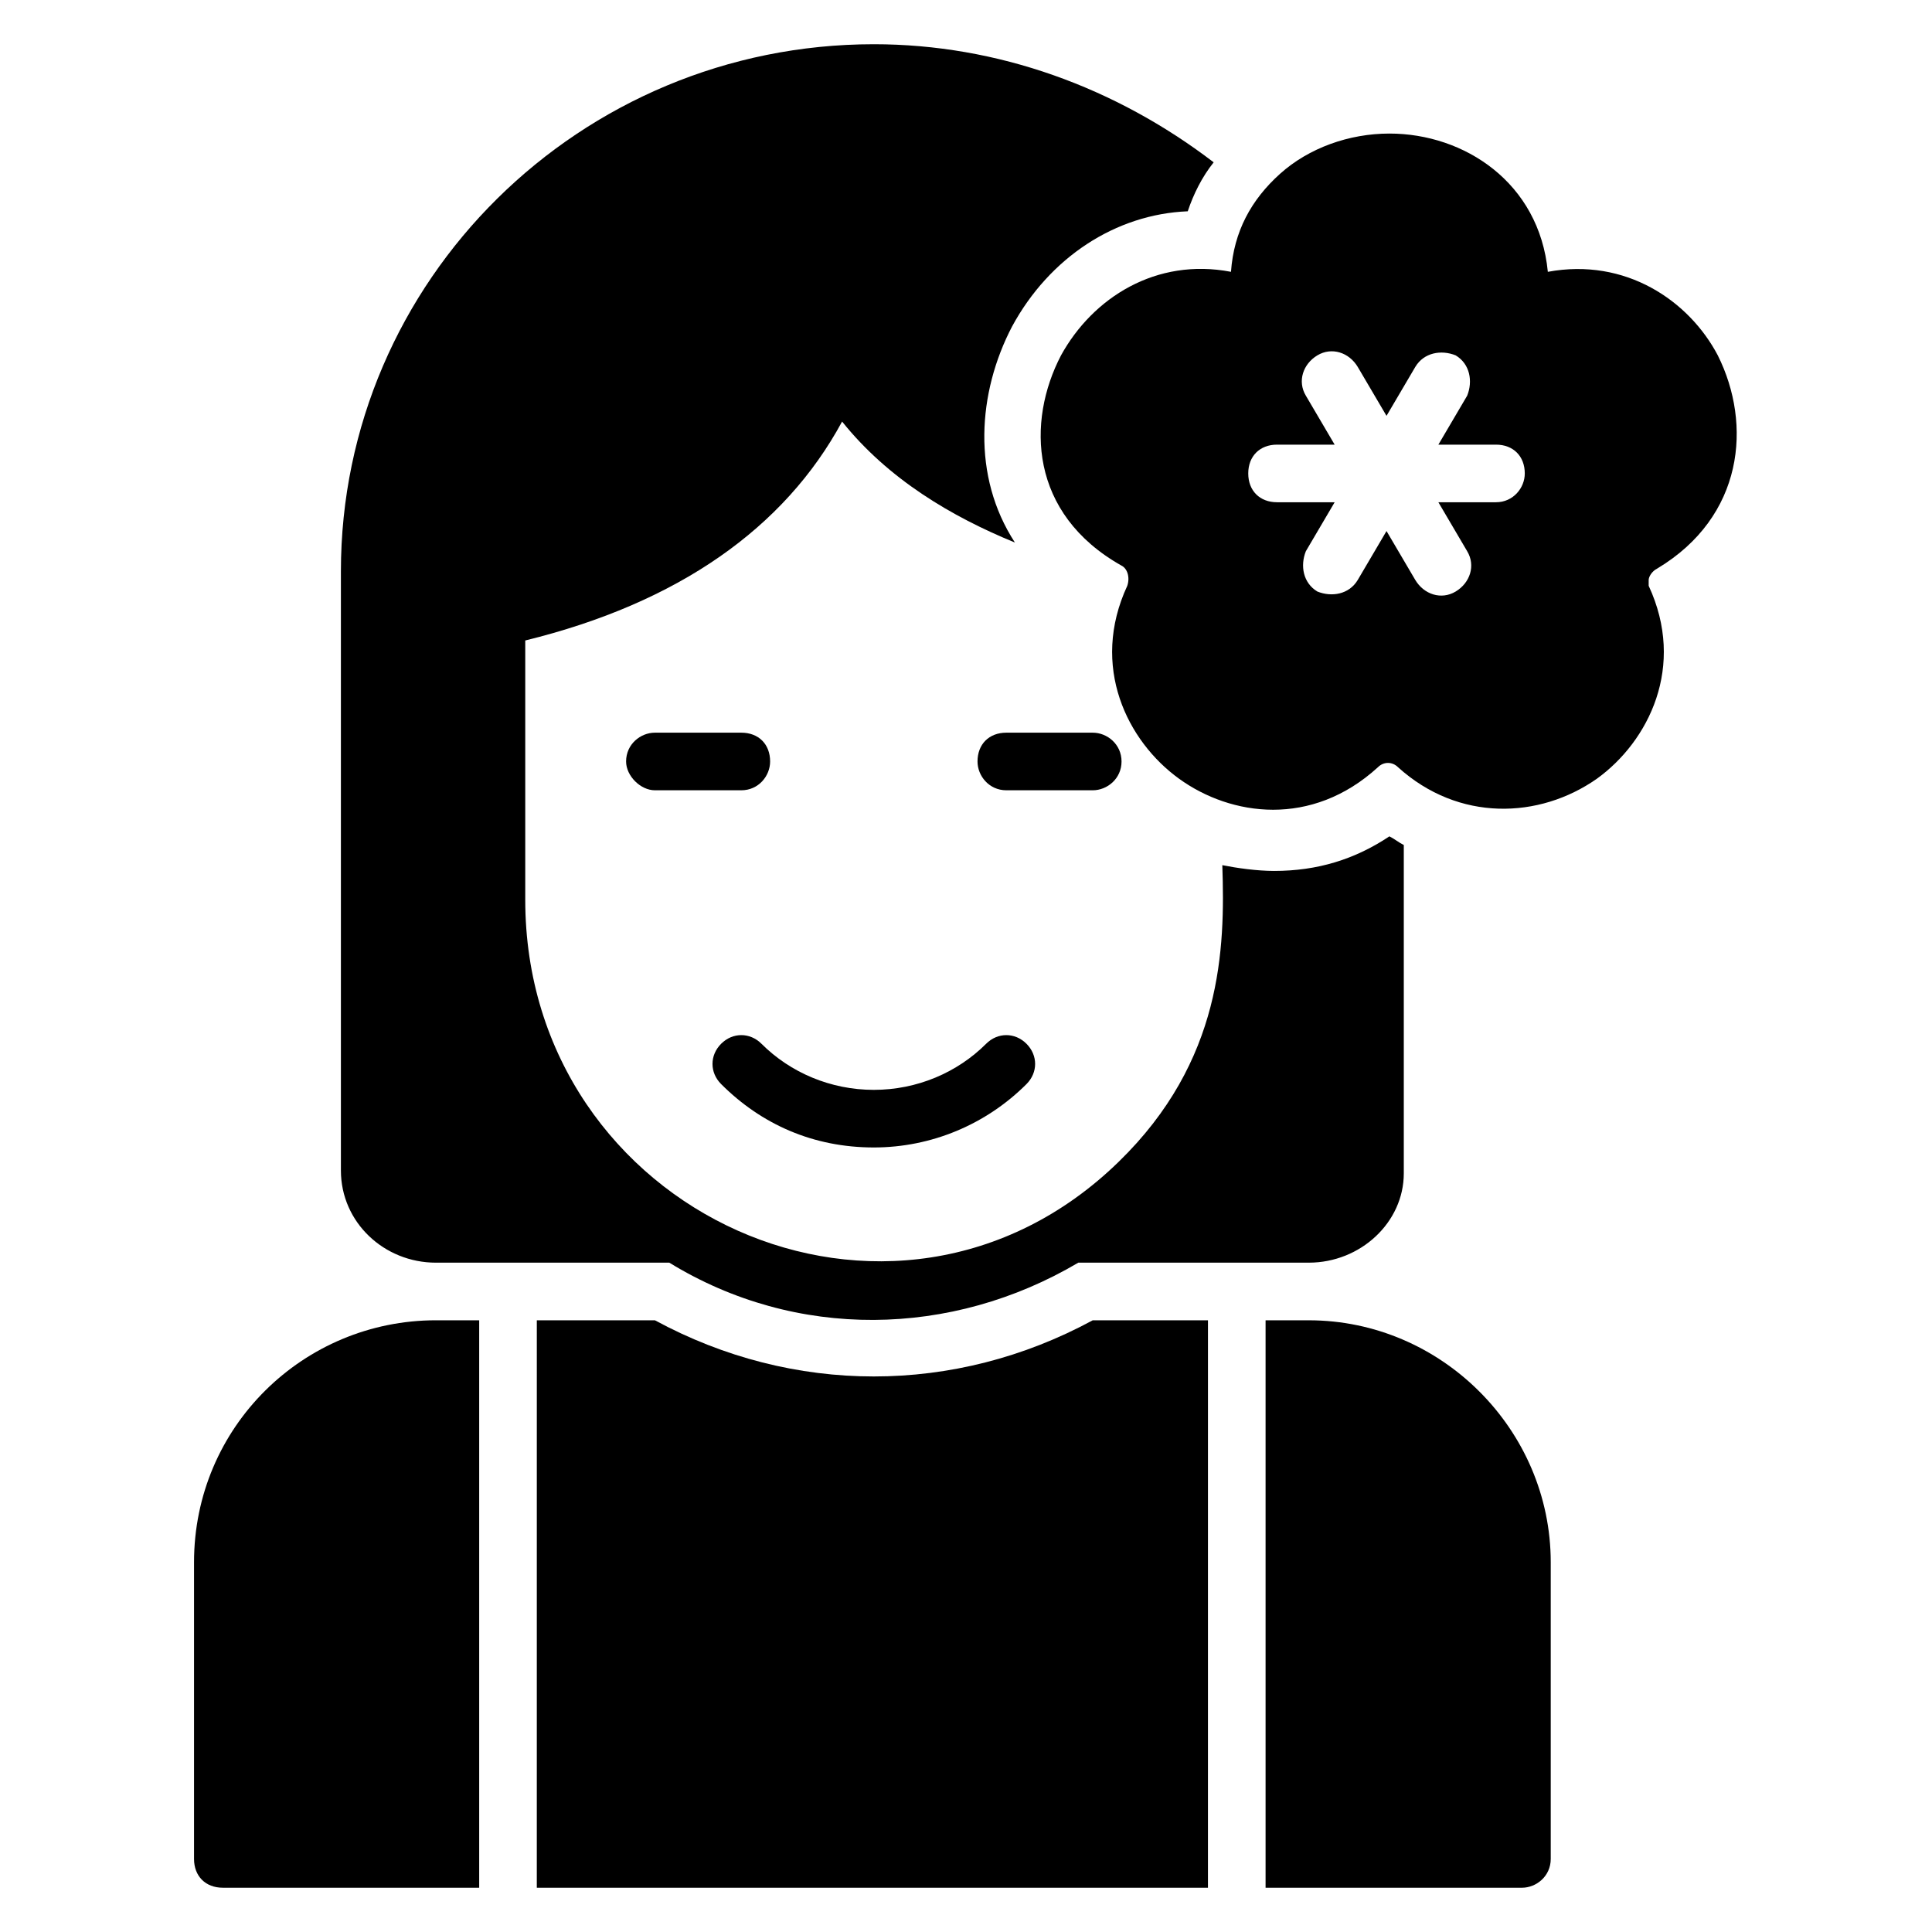
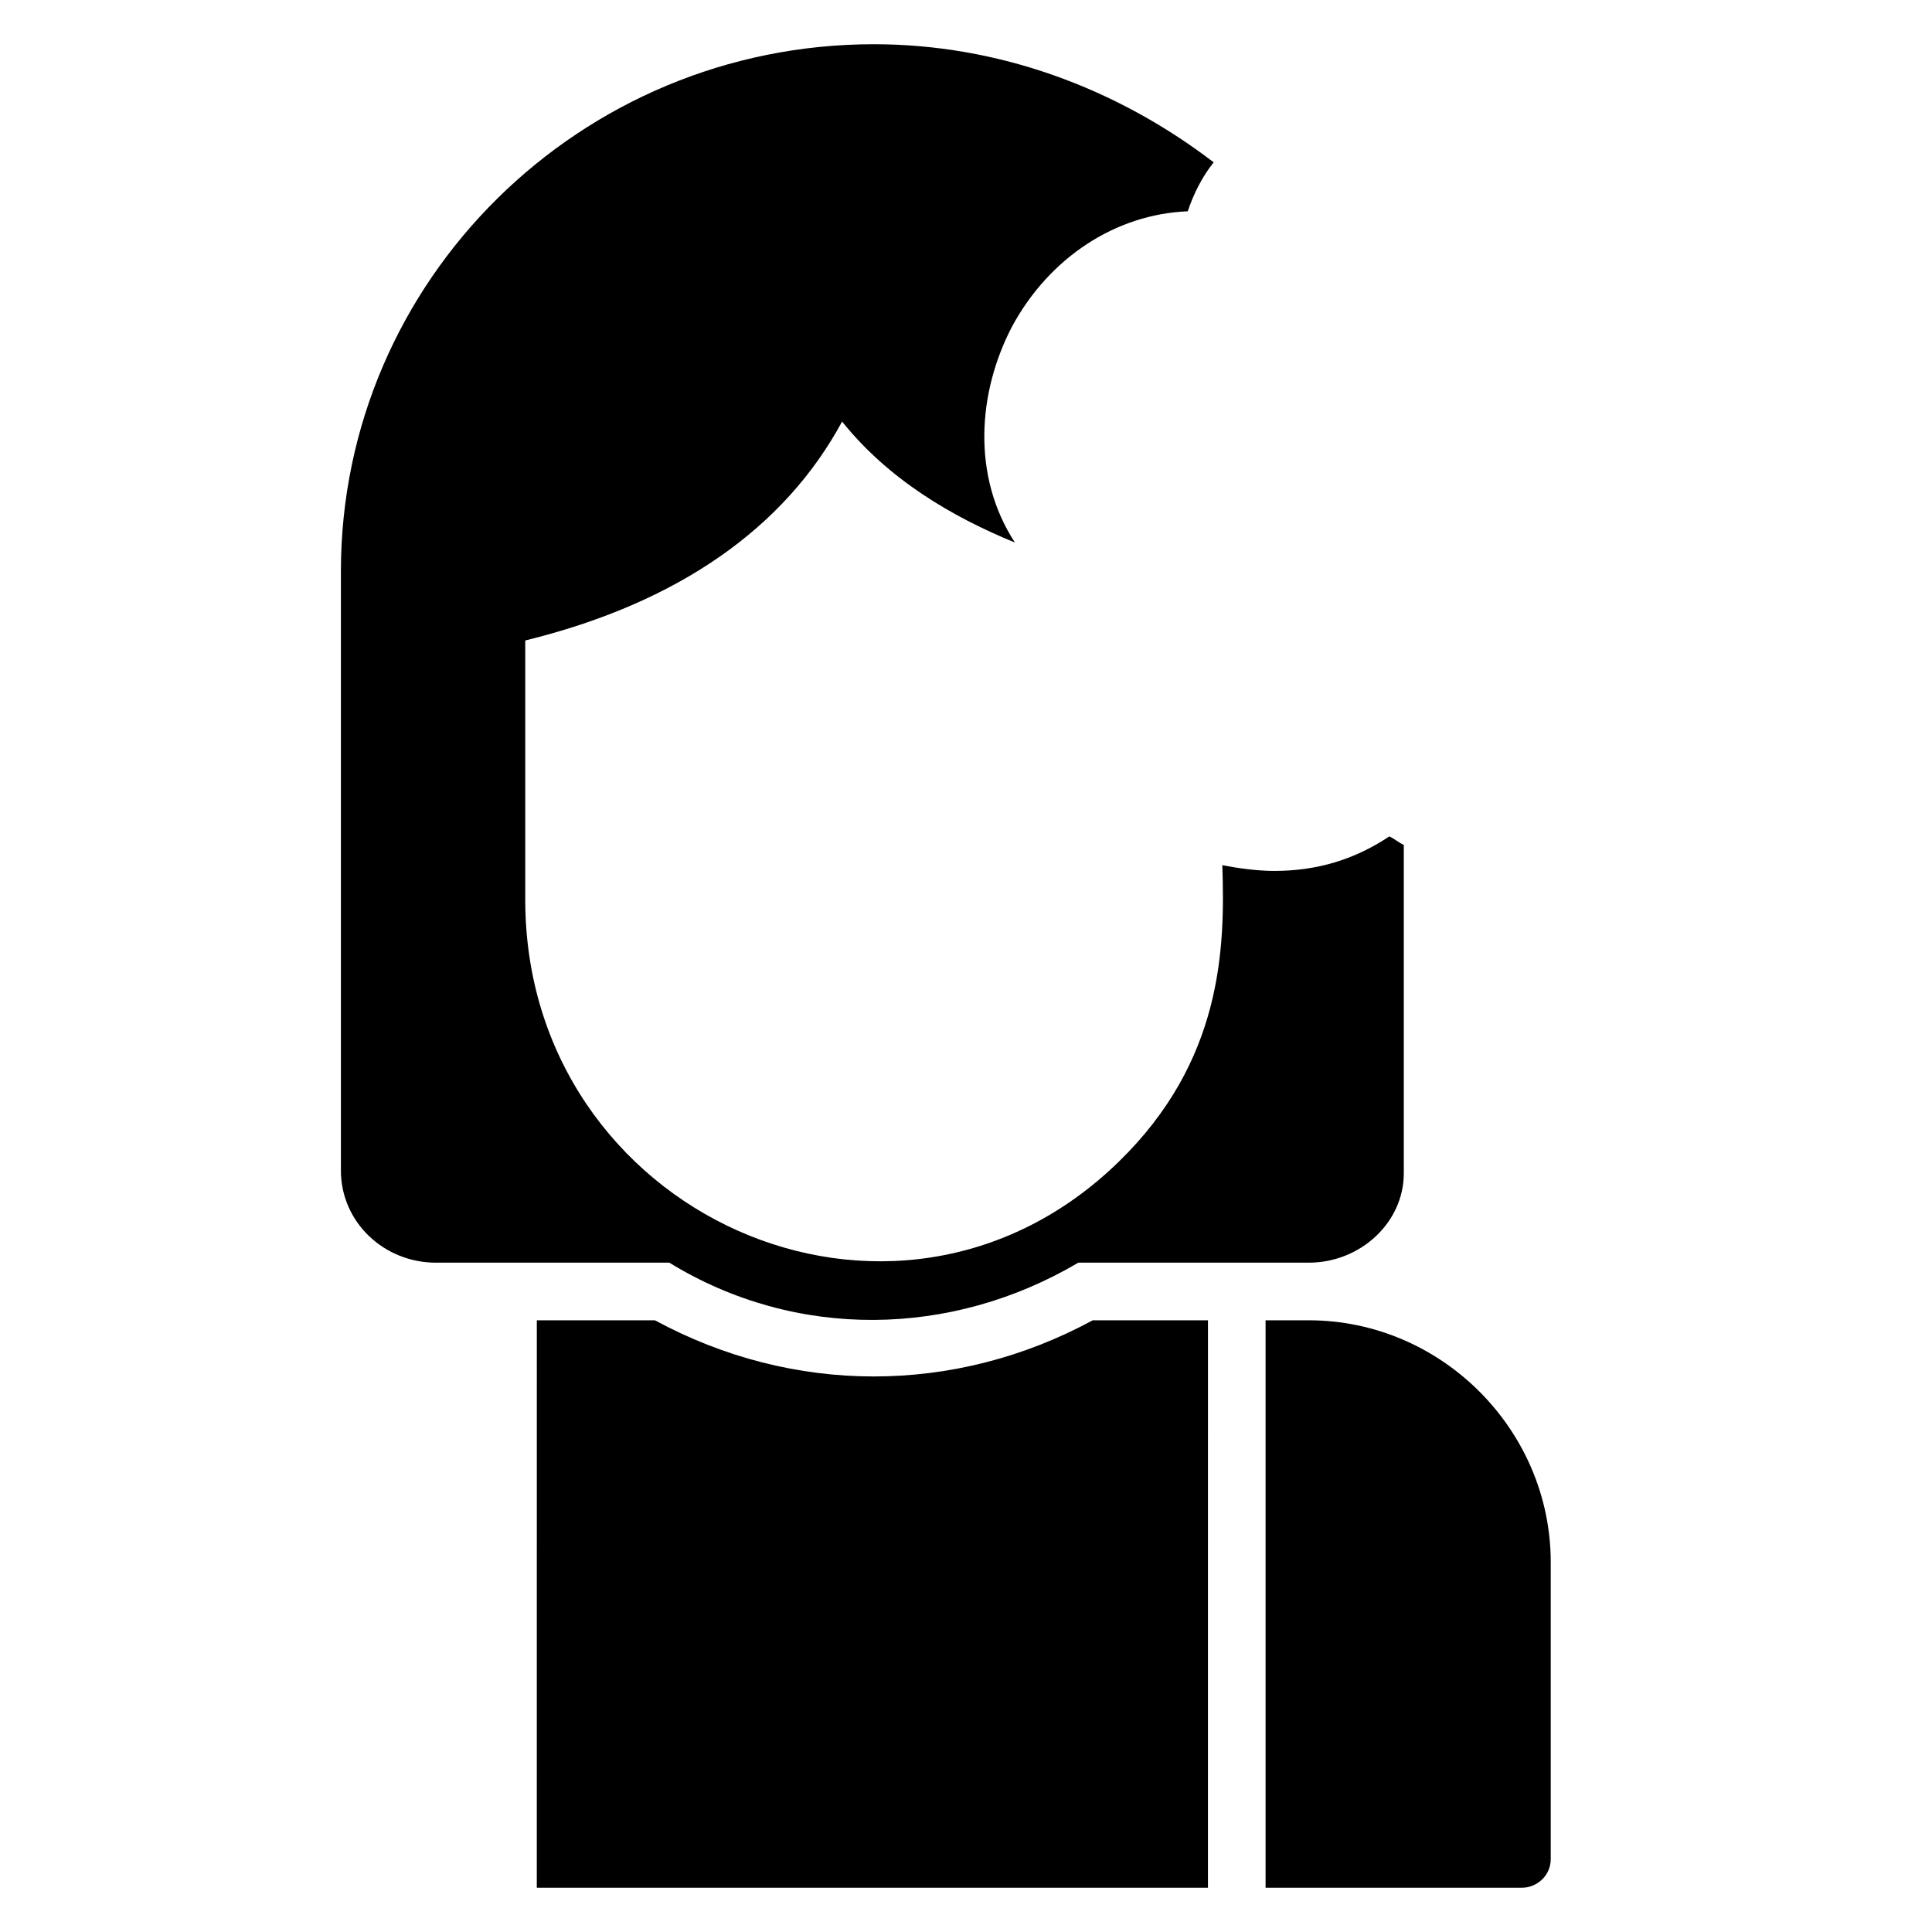
<svg xmlns="http://www.w3.org/2000/svg" fill="#000000" width="800px" height="800px" version="1.1" viewBox="144 144 512 512">
  <g>
    <path d="m317.56 493.89h-31.297l-0.004 150.38h177.86l0.004-150.38h-30.535c-36.641 19.848-79.387 19.848-116.03 0z" />
-     <path d="m195.42 558.01v78.625c0 4.582 3.055 7.633 7.633 7.633h67.938v-150.38h-11.449c-35.113 0-64.121 28.242-64.121 64.121z" />
    <path d="m490.84 493.89h-11.449v150.38h67.938c3.816 0 7.633-3.055 7.633-7.633v-78.625c0-35.113-29.008-64.121-64.121-64.121z" />
-     <path d="m375.57 448.09c15.266 0 29.77-6.106 40.457-16.793 3.055-3.055 3.055-7.633 0-10.688-3.055-3.055-7.633-3.055-10.688 0-7.633 7.633-18.32 12.215-29.77 12.215-11.449 0-22.137-4.582-29.77-12.215-3.055-3.055-7.633-3.055-10.688 0-3.055 3.055-3.055 7.633 0 10.688 10.688 10.688 24.43 16.793 40.457 16.793z" />
    <path d="m259.54 478.62h61.832c33.586 20.609 74.809 19.848 108.39 0h61.066c13.742 0 25.191-10.688 25.191-23.664v-87.023c-1.527-0.762-2.289-1.527-3.816-2.289-9.16 6.106-19.082 9.16-30.535 9.16-4.582 0-9.922-0.762-13.742-1.527 0.762 22.137 0 51.906-27.48 78.625-59.543 58.016-157.25 13.742-157.25-69.465v-68.703c40.457-9.922 68.703-29.77 83.969-58.016 12.215 15.266 29.008 25.191 45.801 32.062-11.449-17.559-9.922-39.695-0.762-57.25 9.922-18.32 27.48-29.77 46.562-30.535 1.527-4.582 3.816-9.16 6.871-12.977-25.953-19.848-57.25-31.297-90.074-31.297-77.859 0-141.22 62.594-141.22 139.69v158.78c0 13.742 11.449 24.43 25.191 24.43z" />
-     <path d="m441.22 345.8c0-4.582-3.816-7.633-7.633-7.633h-22.902c-4.582 0-7.633 3.055-7.633 7.633 0 3.816 3.055 7.633 7.633 7.633h22.902c3.816 0 7.633-3.051 7.633-7.633z" />
-     <path d="m348.09 345.8c0-4.582-3.055-7.633-7.633-7.633h-22.902c-3.816 0-7.633 3.055-7.633 7.633 0 3.816 3.816 7.633 7.633 7.633h22.902c4.582 0 7.633-3.816 7.633-7.633z" />
-     <path d="m583.2 294.66c22.902-13.742 25.191-38.168 16.031-56.488-7.633-14.504-24.426-25.953-45.039-22.137-2.289-23.664-22.137-36.641-41.984-36.641-10.688 0-21.375 3.816-29.008 10.688s-12.215 15.266-12.977 25.953c-19.848-3.816-36.641 6.871-45.039 22.137-9.16 17.559-8.398 41.984 16.031 55.723 1.527 0.762 2.289 3.055 1.527 5.344-9.922 21.375 0 41.223 13.742 51.145 13.742 9.922 35.113 12.977 52.672-3.055 1.527-1.527 3.816-1.527 5.344 0 16.031 14.504 37.402 13.742 52.672 3.055 13.742-9.922 23.664-29.77 13.742-51.145v-1.527c-0.008-0.762 0.758-2.289 2.285-3.051zm-42.75-17.559h-15.266l7.633 12.977c2.289 3.816 0.762 8.398-3.055 10.688-3.816 2.289-8.398 0.762-10.688-3.055l-7.633-12.977-7.633 12.977c-2.289 3.816-6.871 4.582-10.688 3.055-3.816-2.289-4.582-6.871-3.055-10.688l7.633-12.977h-15.266c-4.582 0-7.633-3.055-7.633-7.633 0-4.582 3.055-7.633 7.633-7.633h15.266l-7.633-12.977c-2.289-3.816-0.762-8.398 3.055-10.688 3.816-2.289 8.398-0.762 10.688 3.055l7.633 12.977 7.633-12.977c2.289-3.816 6.871-4.582 10.688-3.055 3.816 2.289 4.582 6.871 3.055 10.688l-7.633 12.977h15.266c4.582 0 7.633 3.055 7.633 7.633 0.004 3.816-3.051 7.633-7.633 7.633z" />
  </g>
</svg>